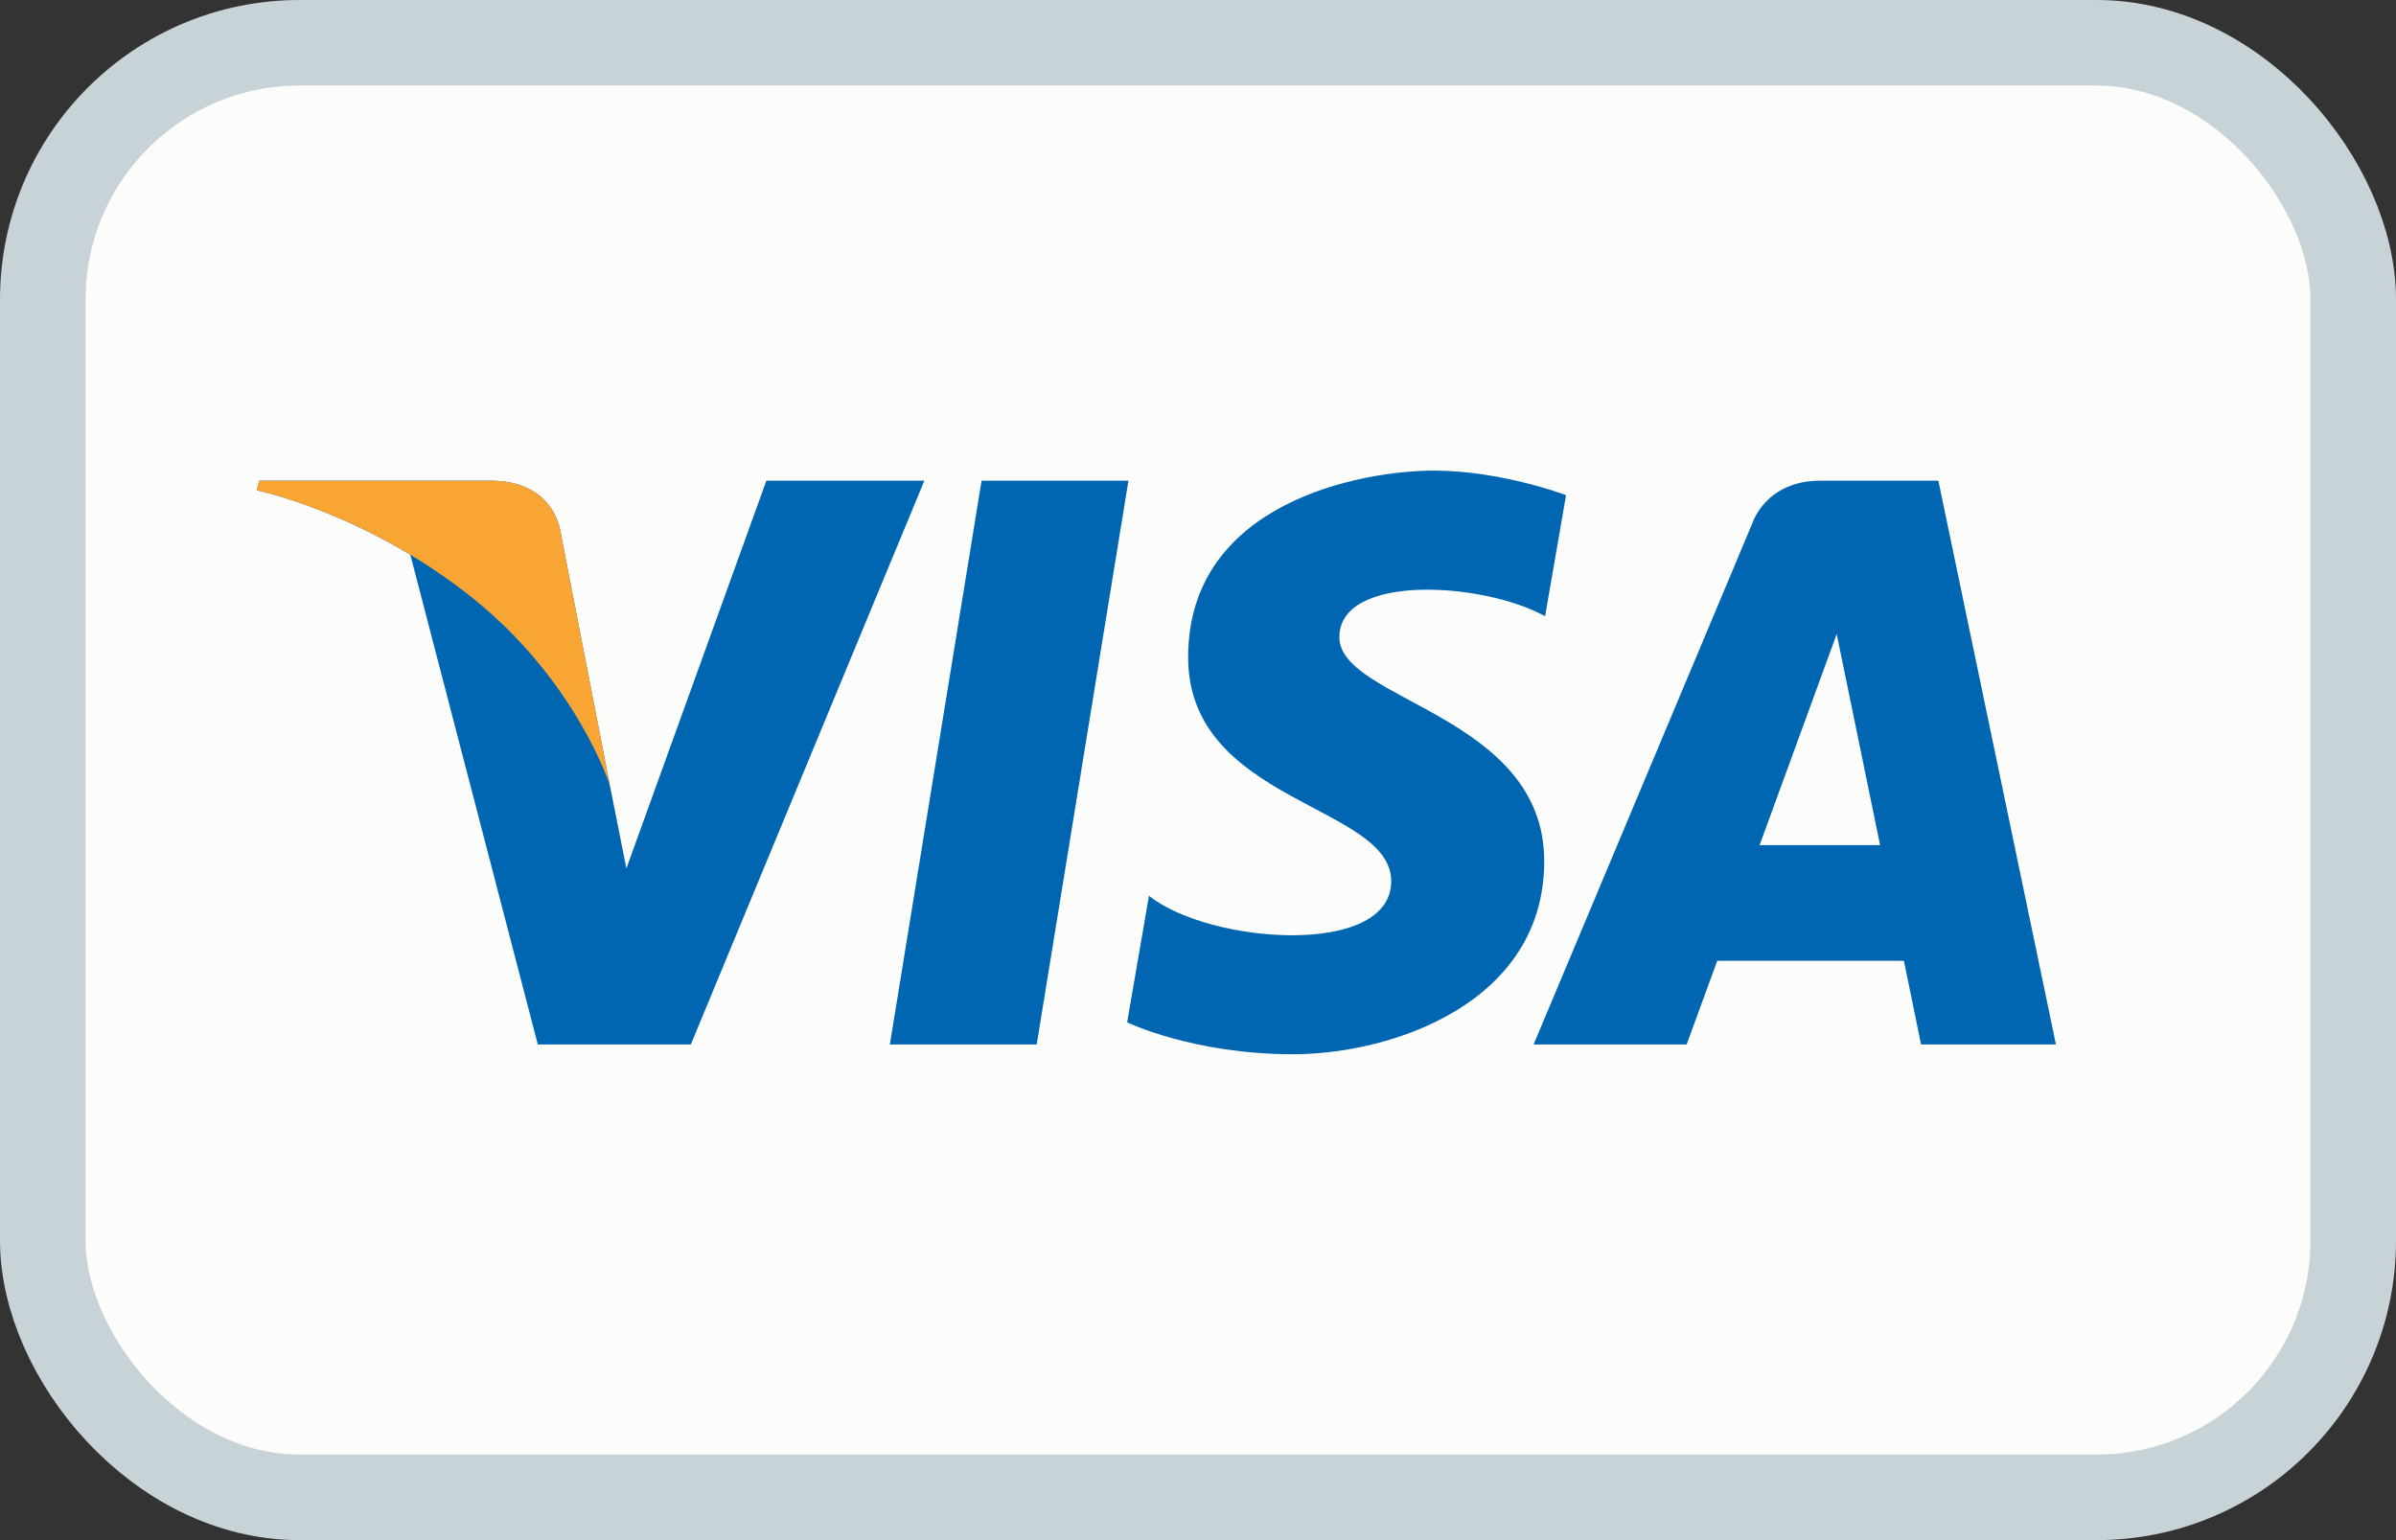
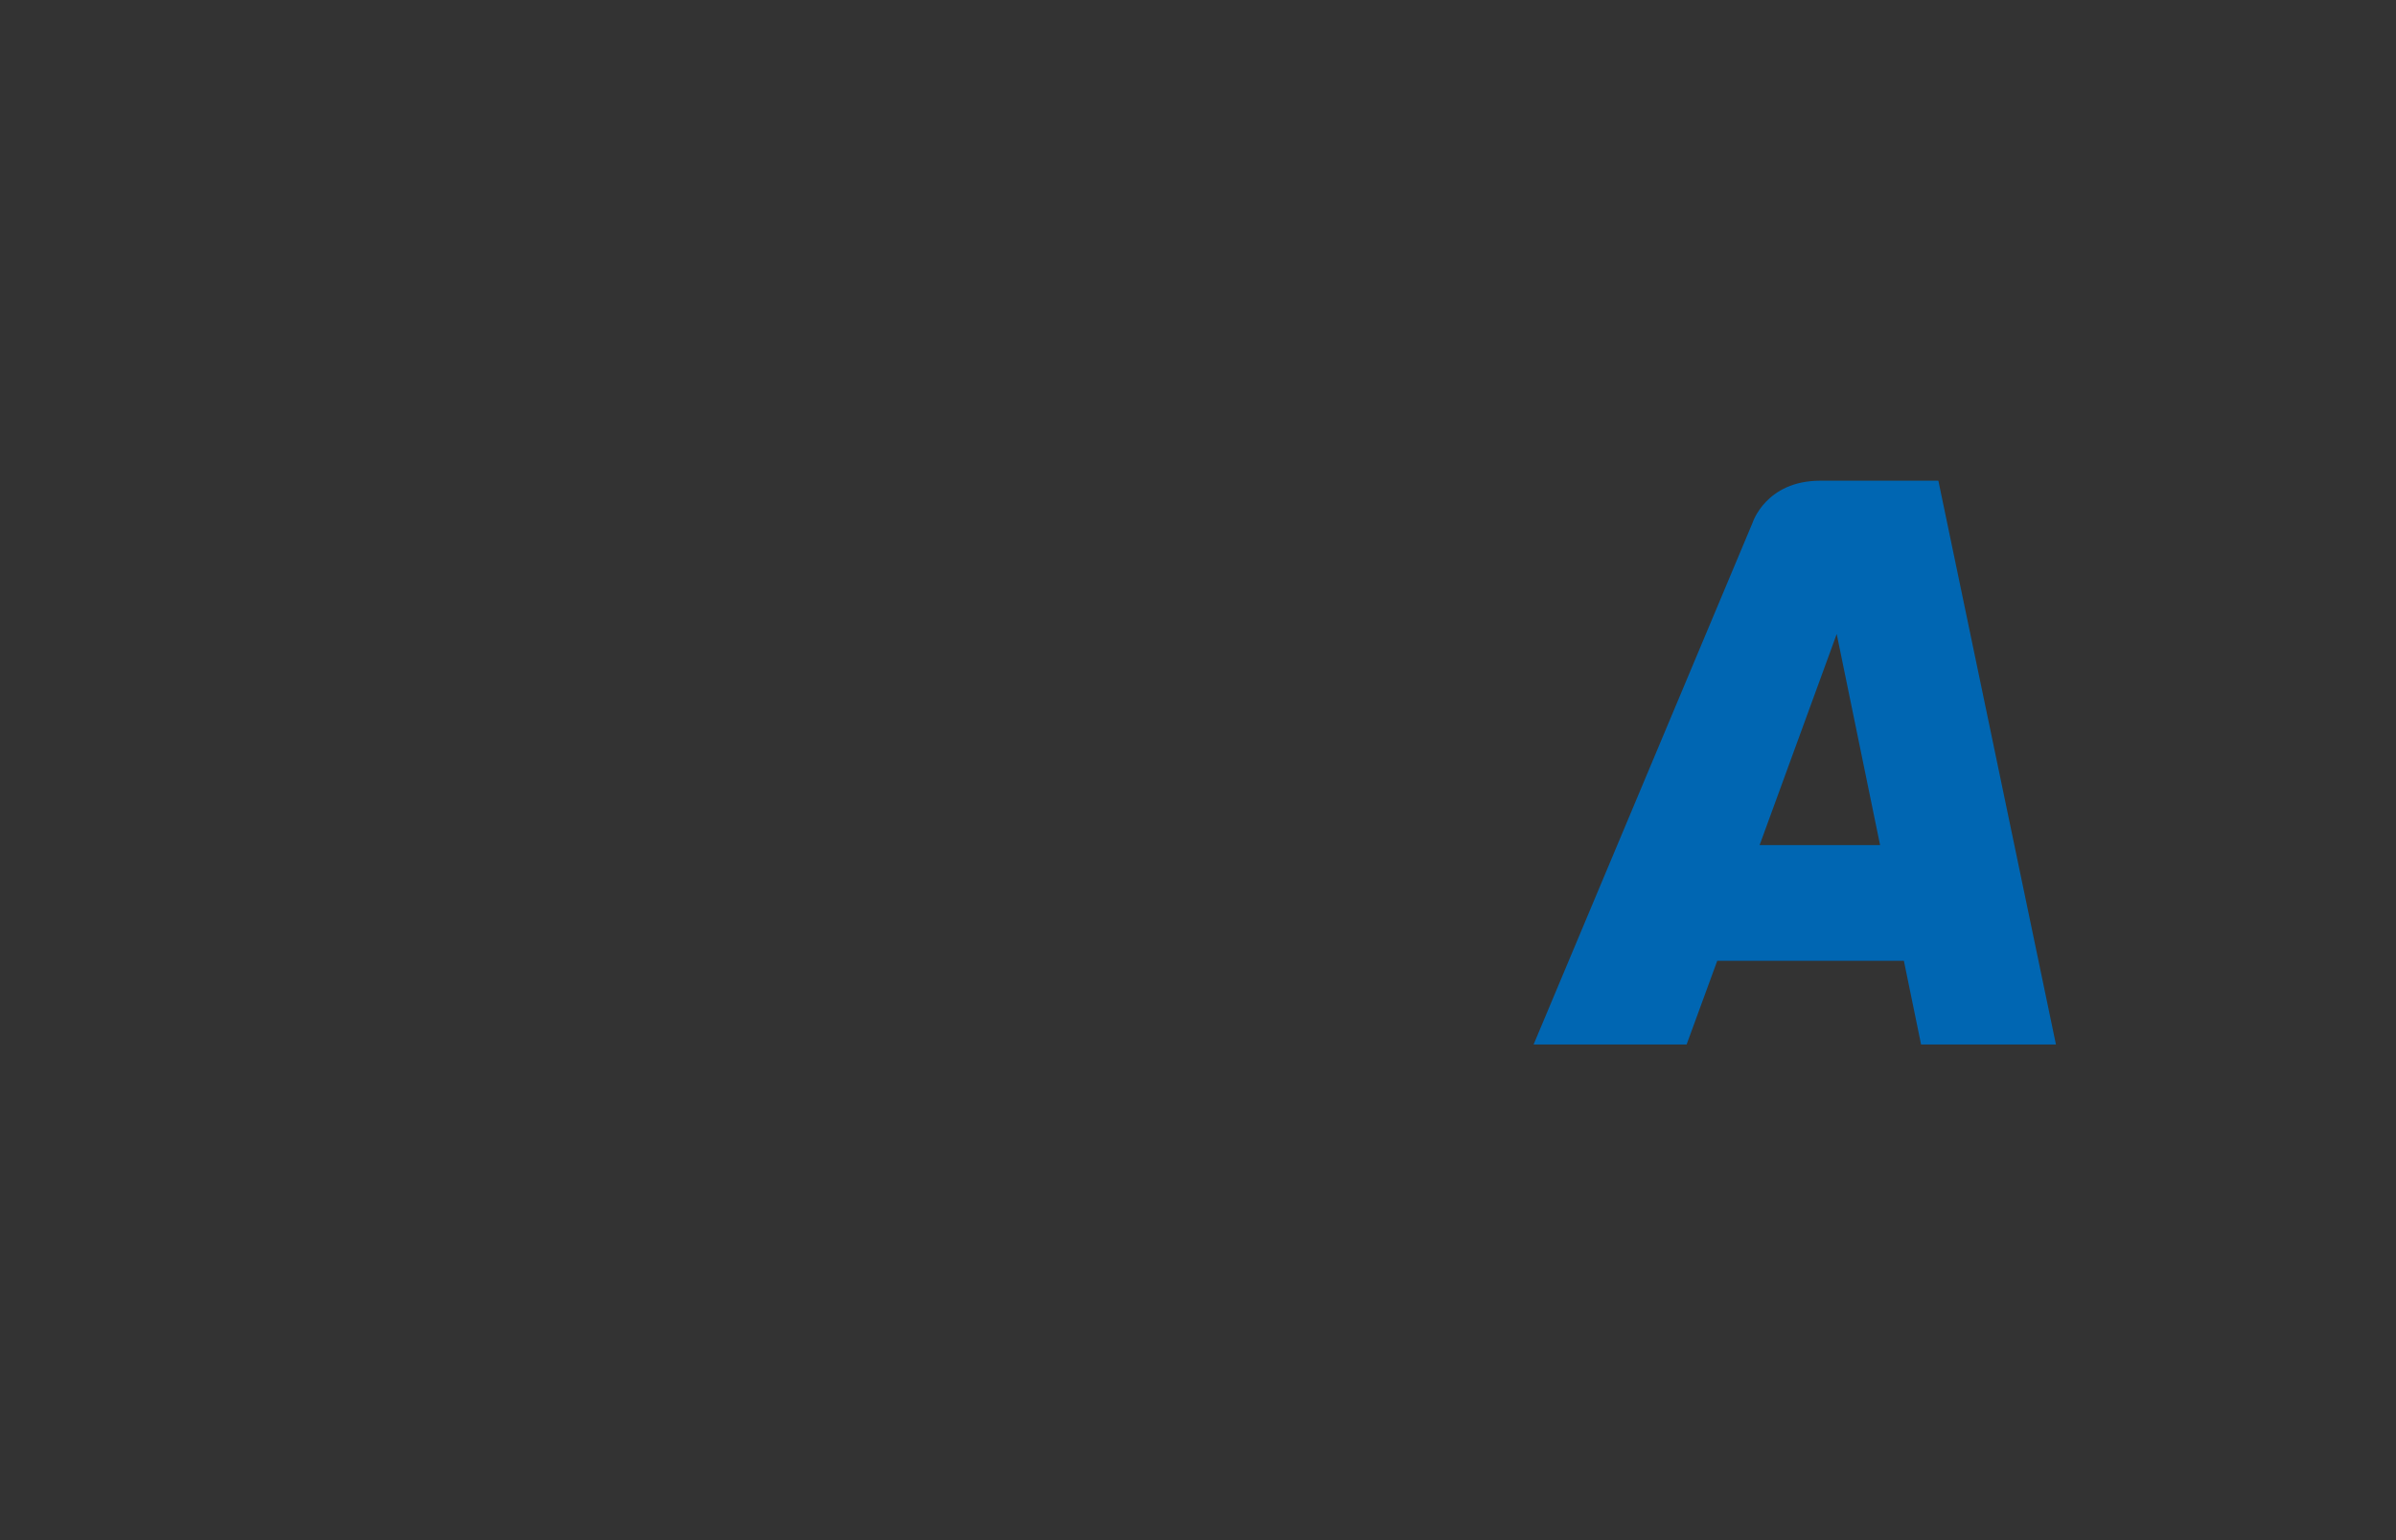
<svg xmlns="http://www.w3.org/2000/svg" width="28px" height="18px" viewBox="0 0 28 18" version="1.1">
  <rect x="0" y="0" width="28" height="18" fill="#333333" stroke="none" />
  <title>visa</title>
  <g id="Page-1" stroke="none" stroke-width="1" fill="none" fill-rule="evenodd">
    <g id="visa">
-       <rect id="Rectangle" stroke="#C8D3D8" fill="#FCFCFB" x="0.5" y="0.5" width="27" height="17" rx="3" />
      <g id="Group-3" transform="translate(3, 5.5)">
-         <polyline id="Fill-4" fill="#0066B2" points="9.115 6.707 7.399 6.707 8.471 0.118 10.187 0.118 9.115 6.707" />
-         <path d="M5.956,0.118 L4.32,4.65 L4.126,3.674 L4.126,3.674 L3.549,0.711 C3.549,0.711 3.48,0.118 2.736,0.118 L0.032,0.118 L1.49213975e-15,0.23 C1.49213975e-15,0.23 0.827,0.401 1.795,0.983 L3.285,6.707 L5.073,6.707 L7.802,0.118 L5.956,0.118" id="Fill-5" fill="#0066B2" />
        <path d="M17.563,4.377 L18.464,1.91 L18.971,4.377 L17.563,4.377 Z M19.45,6.707 L21.026,6.707 L19.652,0.118 L18.273,0.118 C17.636,0.118 17.481,0.609 17.481,0.609 L14.922,6.707 L16.71,6.707 L17.068,5.729 L19.249,5.729 L19.45,6.707 L19.45,6.707 Z" id="Fill-6" fill="#0066B2" />
-         <path d="M15.056,1.702 L15.301,0.287 C15.301,0.287 14.545,0 13.758,0 C12.907,0 10.885,0.372 10.885,2.181 C10.885,3.884 13.258,3.905 13.258,4.799 C13.258,5.693 11.129,5.533 10.427,4.969 L10.172,6.448 C10.172,6.448 10.938,6.821 12.109,6.821 C13.279,6.821 15.046,6.215 15.046,4.565 C15.046,2.852 12.652,2.692 12.652,1.947 C12.652,1.202 14.322,1.298 15.056,1.702" id="Fill-7" fill="#0066B2" />
-         <path d="M4.126,3.674 L3.549,0.711 C3.549,0.711 3.48,0.118 2.736,0.118 L0.032,0.118 L-7.46069873e-16,0.23 C-7.46069873e-16,0.23 1.3,0.499 2.546,1.508 C3.738,2.472 4.126,3.674 4.126,3.674" id="Fill-8" fill="#F9A533" />
      </g>
    </g>
  </g>
</svg>